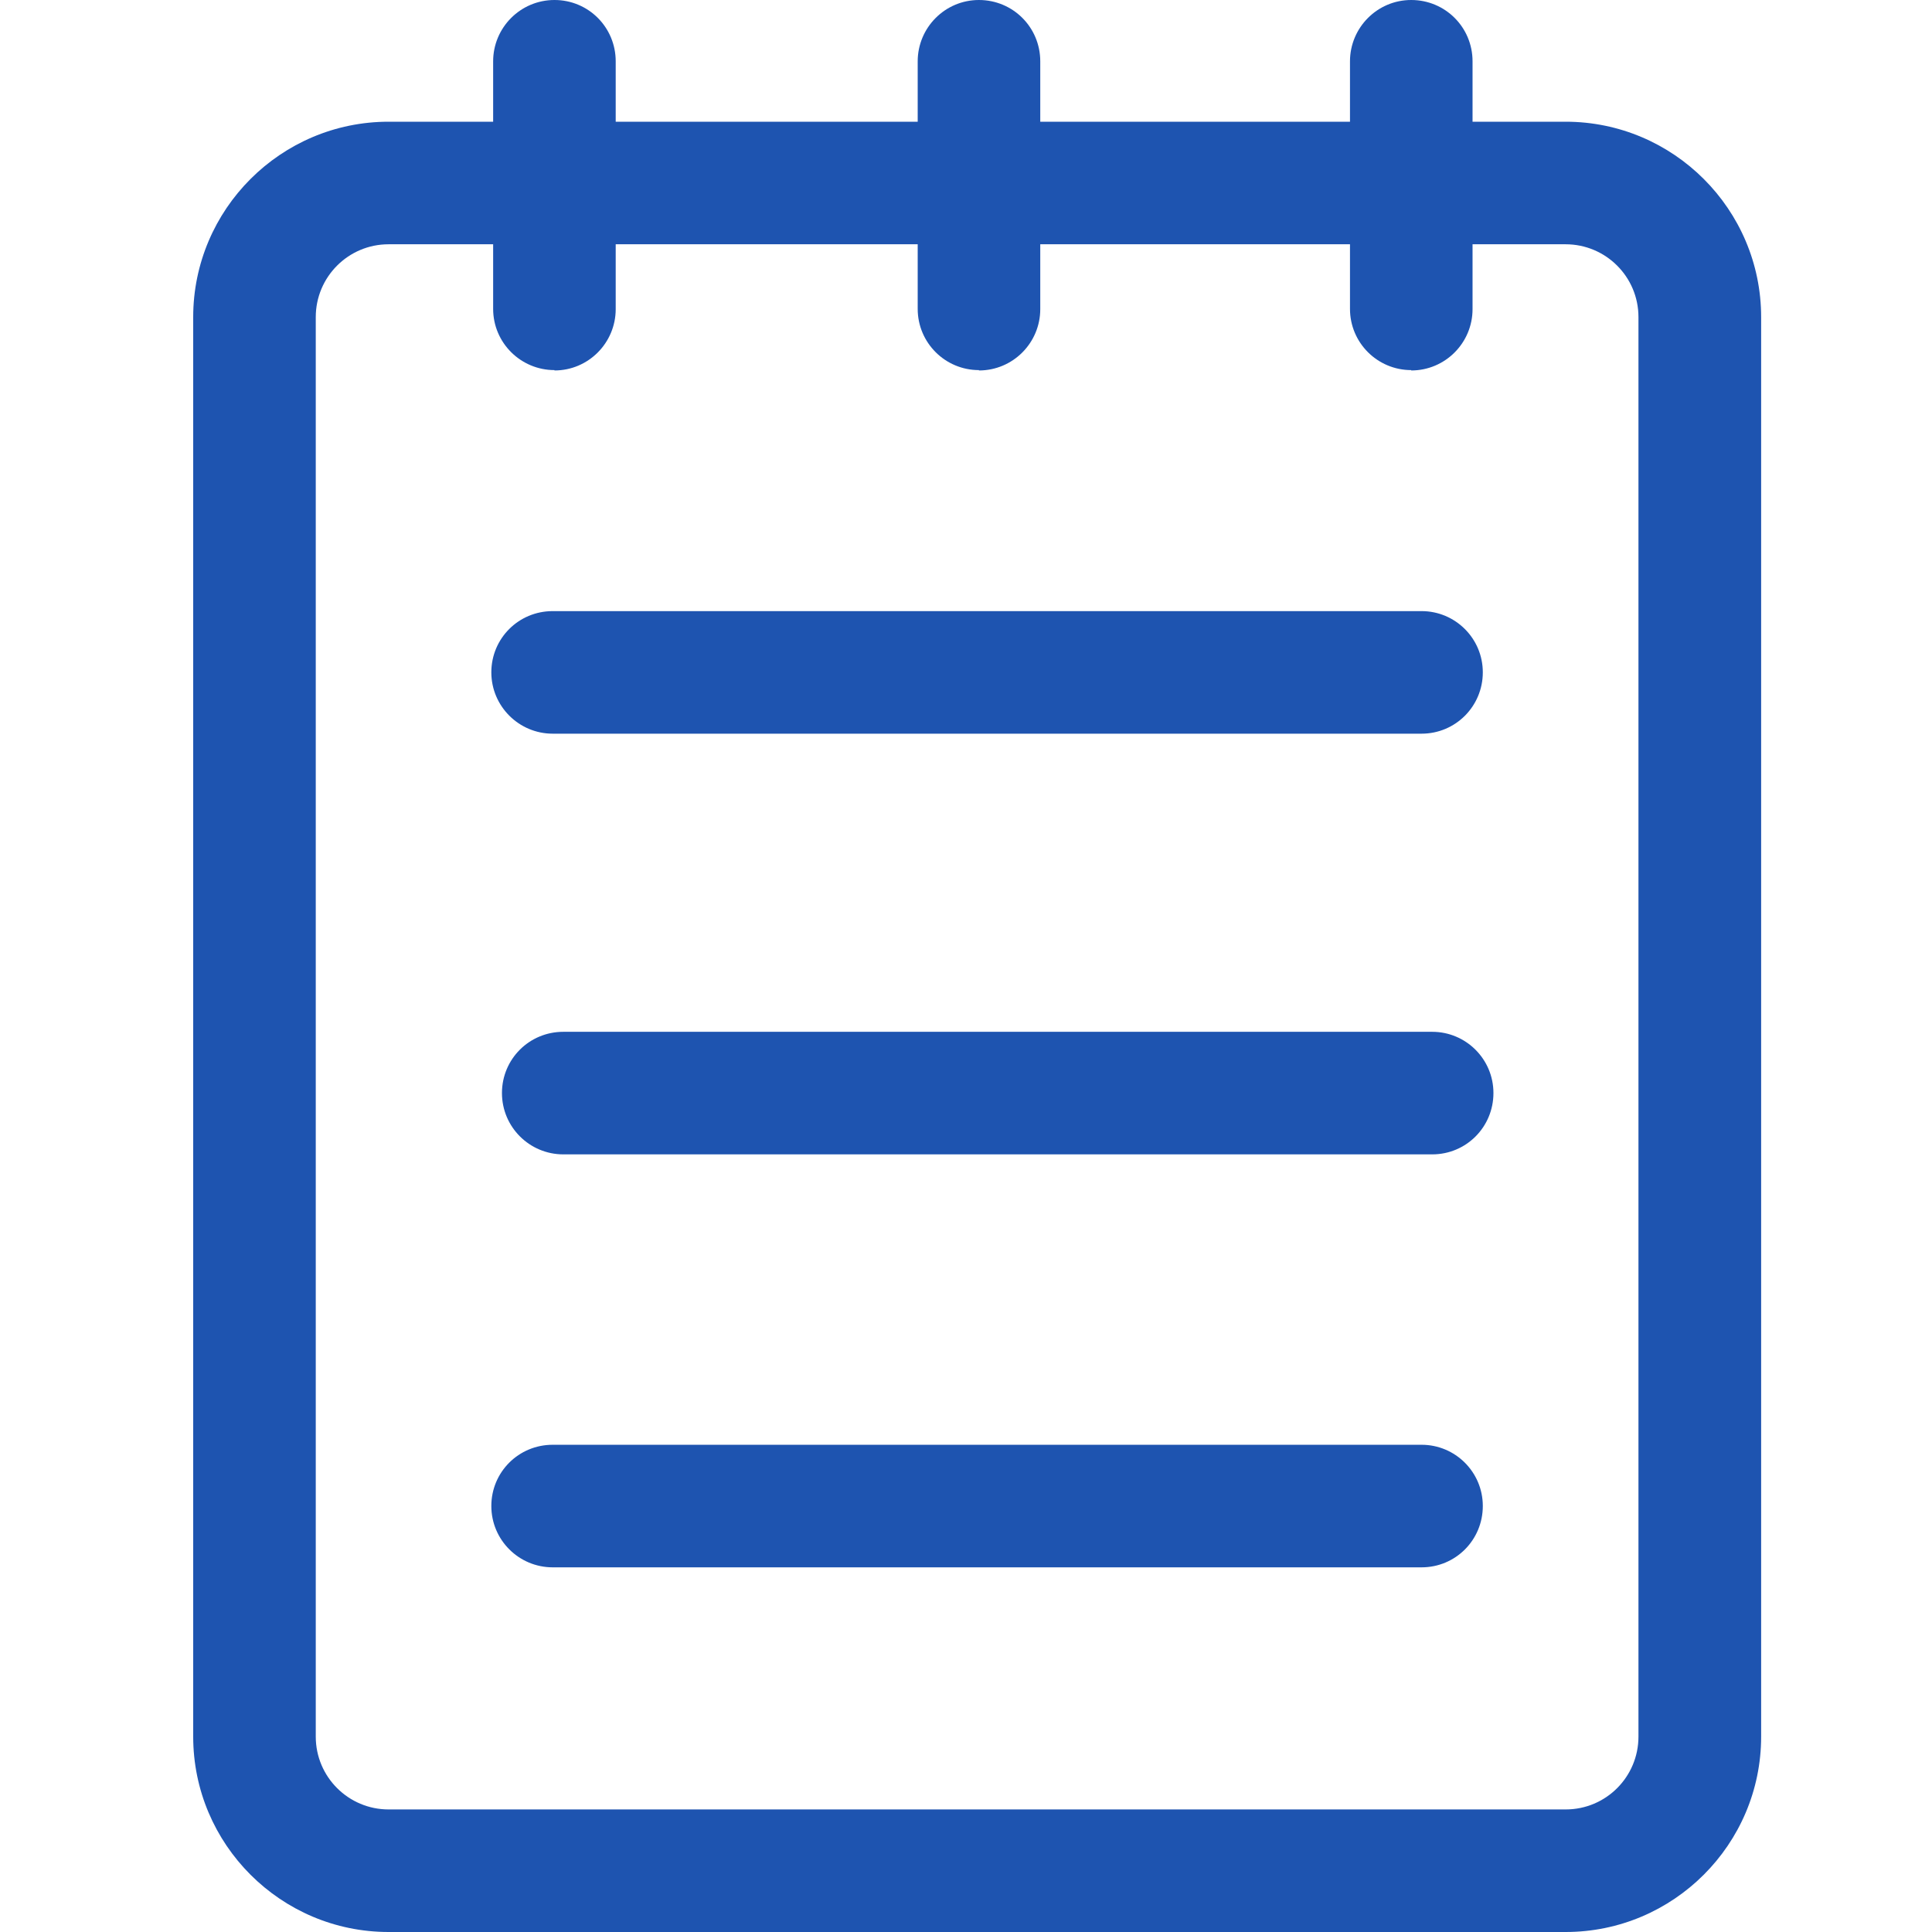
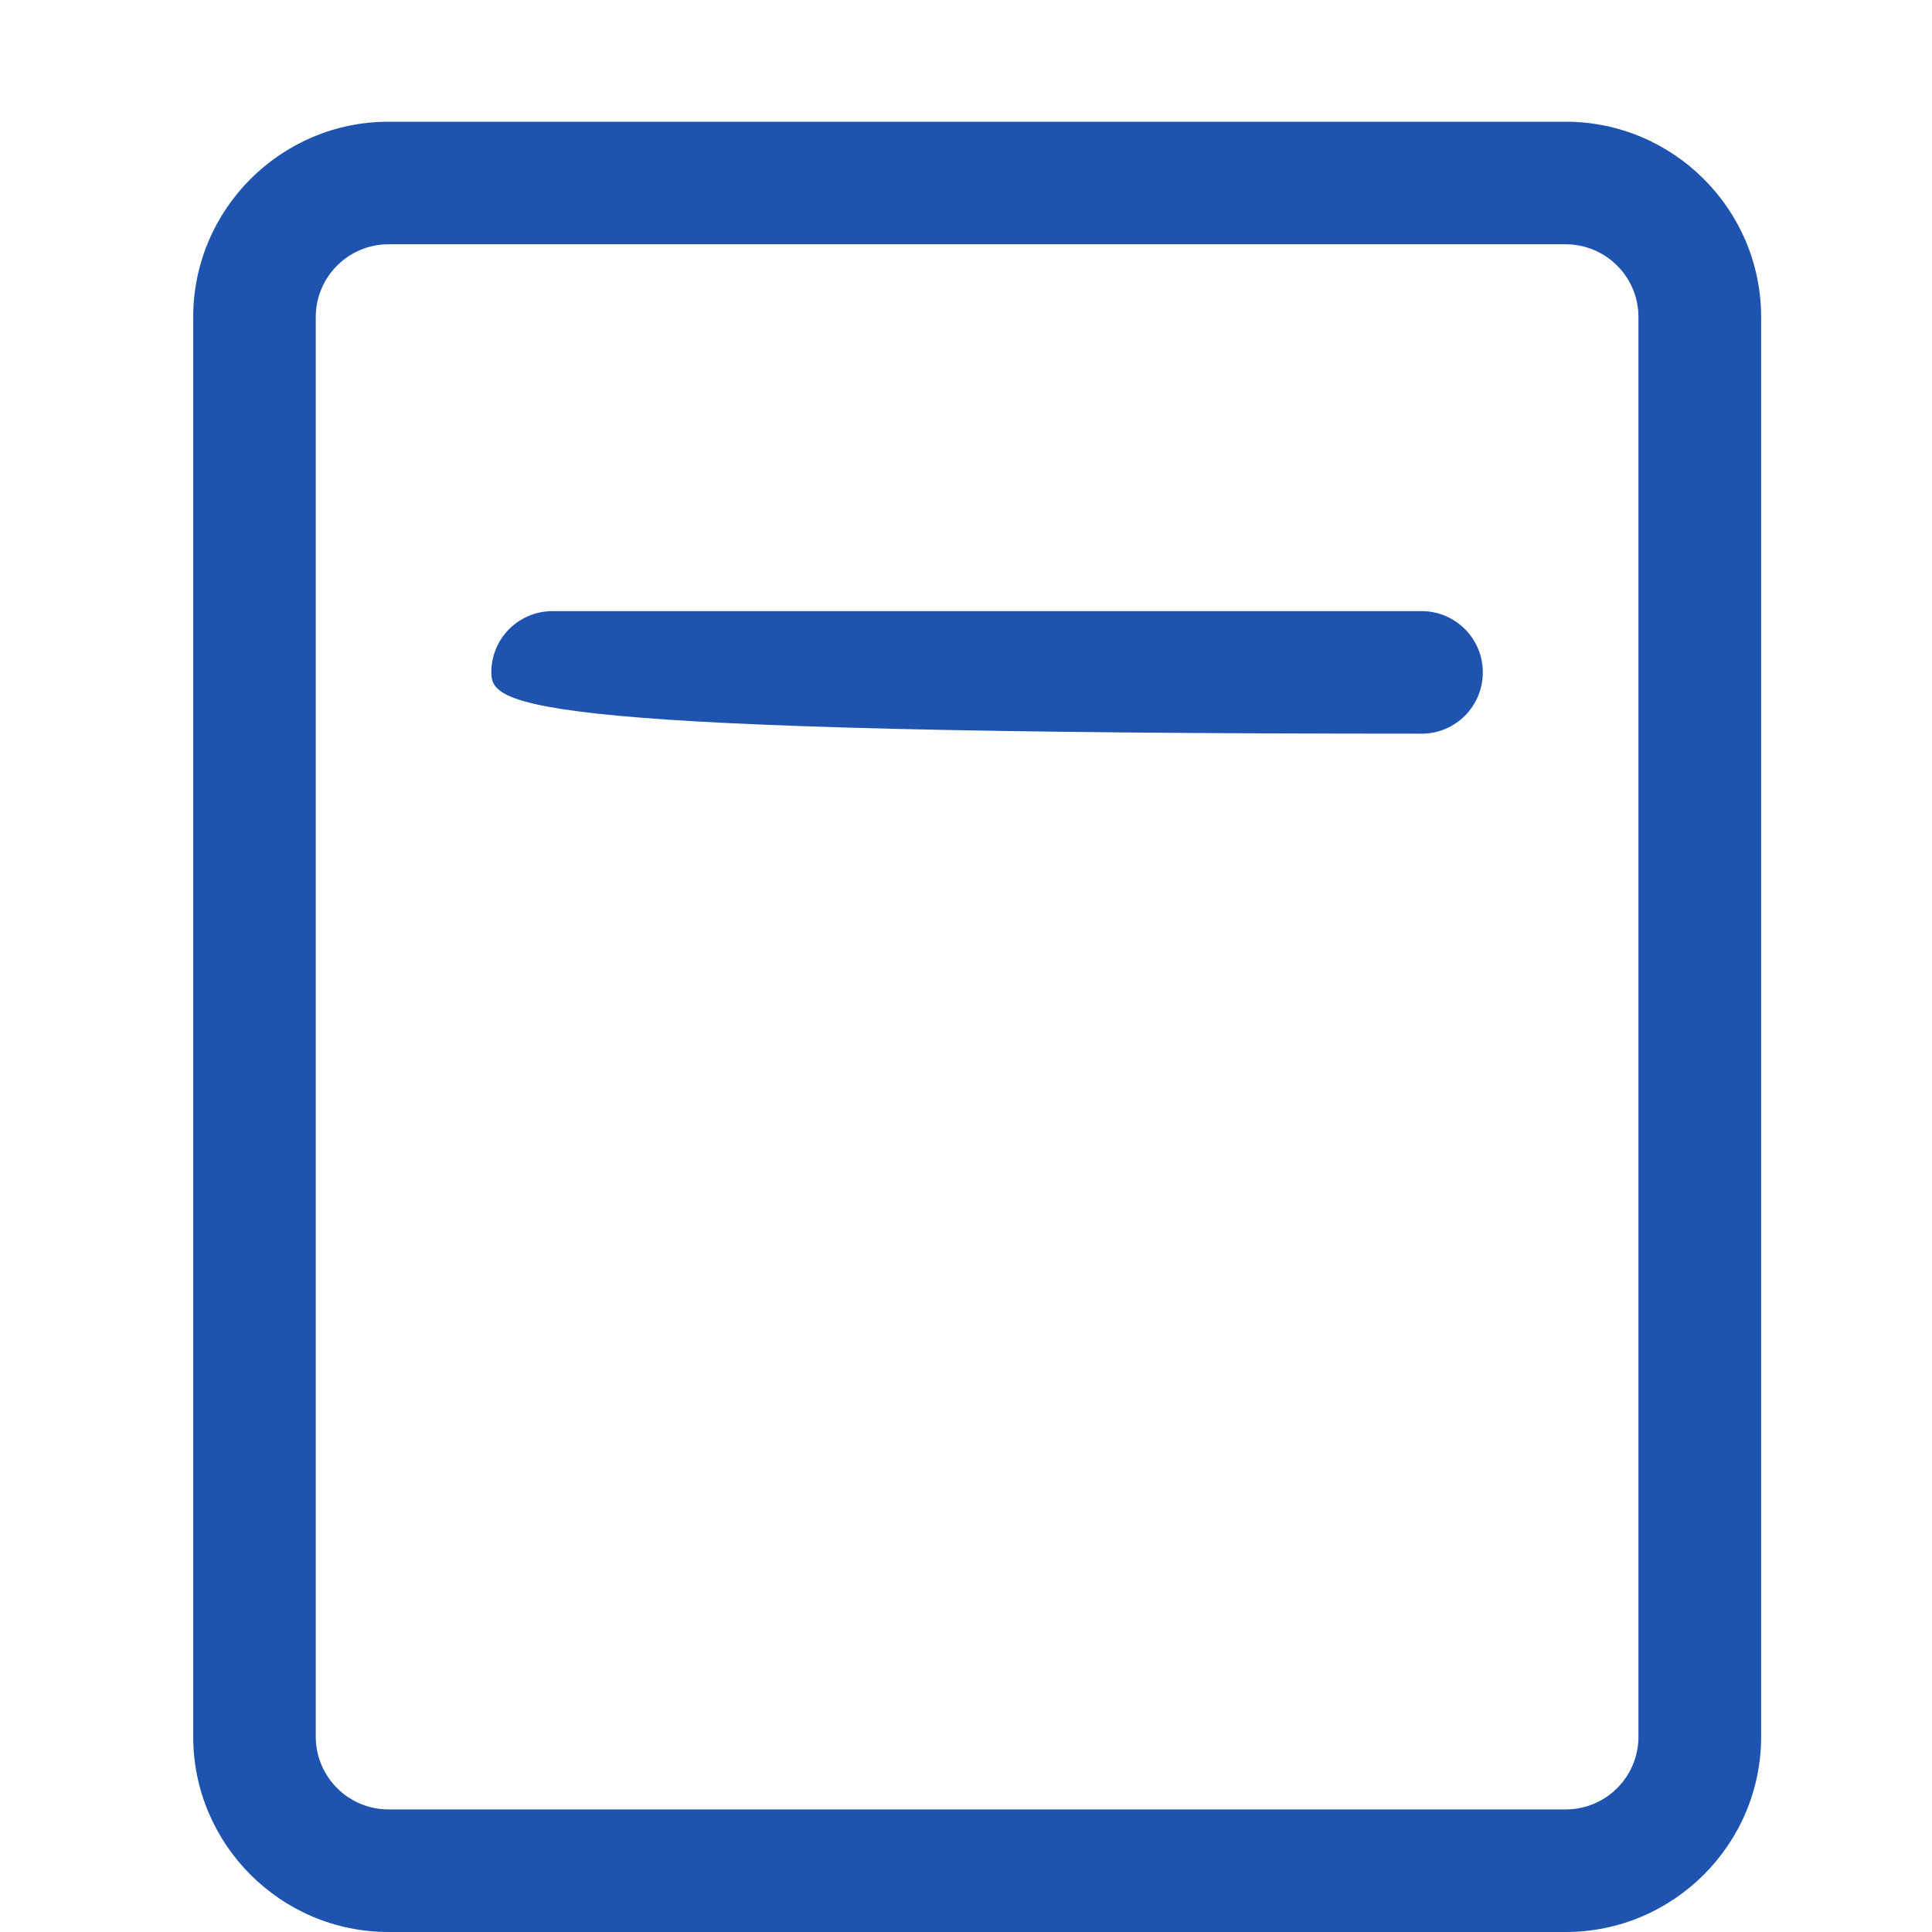
<svg xmlns="http://www.w3.org/2000/svg" width="16" height="16" viewBox="0 0 16 16" fill="none">
  <g id="Layer_2">
    <g id="Group 2611463">
-       <path id="Vector" d="M11.687 3.065C11.408 3.065 11.18 2.839 11.18 2.558V0.508C11.18 0.229 11.406 0 11.687 0C11.969 0 12.195 0.226 12.195 0.508V2.56C12.195 2.839 11.969 3.068 11.687 3.068V3.065Z" fill="#1E54B0" />
-       <path id="Vector_2" d="M4.592 3.065C4.313 3.065 4.084 2.839 4.084 2.558V0.508C4.084 0.229 4.31 0 4.592 0C4.873 0 5.099 0.226 5.099 0.508V2.56C5.099 2.839 4.873 3.068 4.592 3.068V3.065Z" fill="#1E54B0" />
-       <path id="Vector_3" d="M8.107 3.065C7.828 3.065 7.6 2.839 7.6 2.558V0.508C7.6 0.229 7.826 0 8.107 0C8.389 0 8.615 0.226 8.615 0.508V2.56C8.615 2.839 8.389 3.068 8.107 3.068V3.065Z" fill="#1E54B0" />
-       <path id="Vector_4" d="M11.861 9.56H4.665C4.386 9.56 4.157 9.334 4.157 9.052C4.157 8.771 4.383 8.545 4.665 8.545H11.861C12.14 8.545 12.368 8.771 12.368 9.052C12.368 9.334 12.142 9.56 11.861 9.56Z" fill="#1E54B0" />
-       <path id="Vector_5" d="M11.773 6.076H4.577C4.298 6.076 4.069 5.849 4.069 5.568C4.069 5.287 4.295 5.061 4.577 5.061H11.773C12.052 5.061 12.28 5.287 12.28 5.568C12.28 5.849 12.054 6.076 11.773 6.076Z" fill="#1E54B0" />
-       <path id="Vector_6" d="M11.773 12.98H4.577C4.298 12.98 4.069 12.754 4.069 12.472C4.069 12.191 4.295 11.965 4.577 11.965H11.773C12.052 11.965 12.28 12.191 12.28 12.472C12.28 12.754 12.054 12.98 11.773 12.98Z" fill="#1E54B0" />
+       <path id="Vector_5" d="M11.773 6.076C4.298 6.076 4.069 5.849 4.069 5.568C4.069 5.287 4.295 5.061 4.577 5.061H11.773C12.052 5.061 12.28 5.287 12.28 5.568C12.28 5.849 12.054 6.076 11.773 6.076Z" fill="#1E54B0" />
      <path id="Vector_7" d="M12.966 16H3.218C2.326 16 1.6 15.274 1.6 14.382V2.626C1.6 1.734 2.326 1.008 3.218 1.008H12.966C13.858 1.008 14.585 1.734 14.585 2.626V14.382C14.585 15.274 13.858 16 12.966 16ZM3.218 2.023C2.884 2.023 2.615 2.294 2.615 2.626V14.382C2.615 14.716 2.886 14.985 3.218 14.985H12.966C13.301 14.985 13.569 14.714 13.569 14.382V2.626C13.569 2.292 13.298 2.023 12.966 2.023H3.218Z" fill="#1E54B0" />
    </g>
  </g>
</svg>